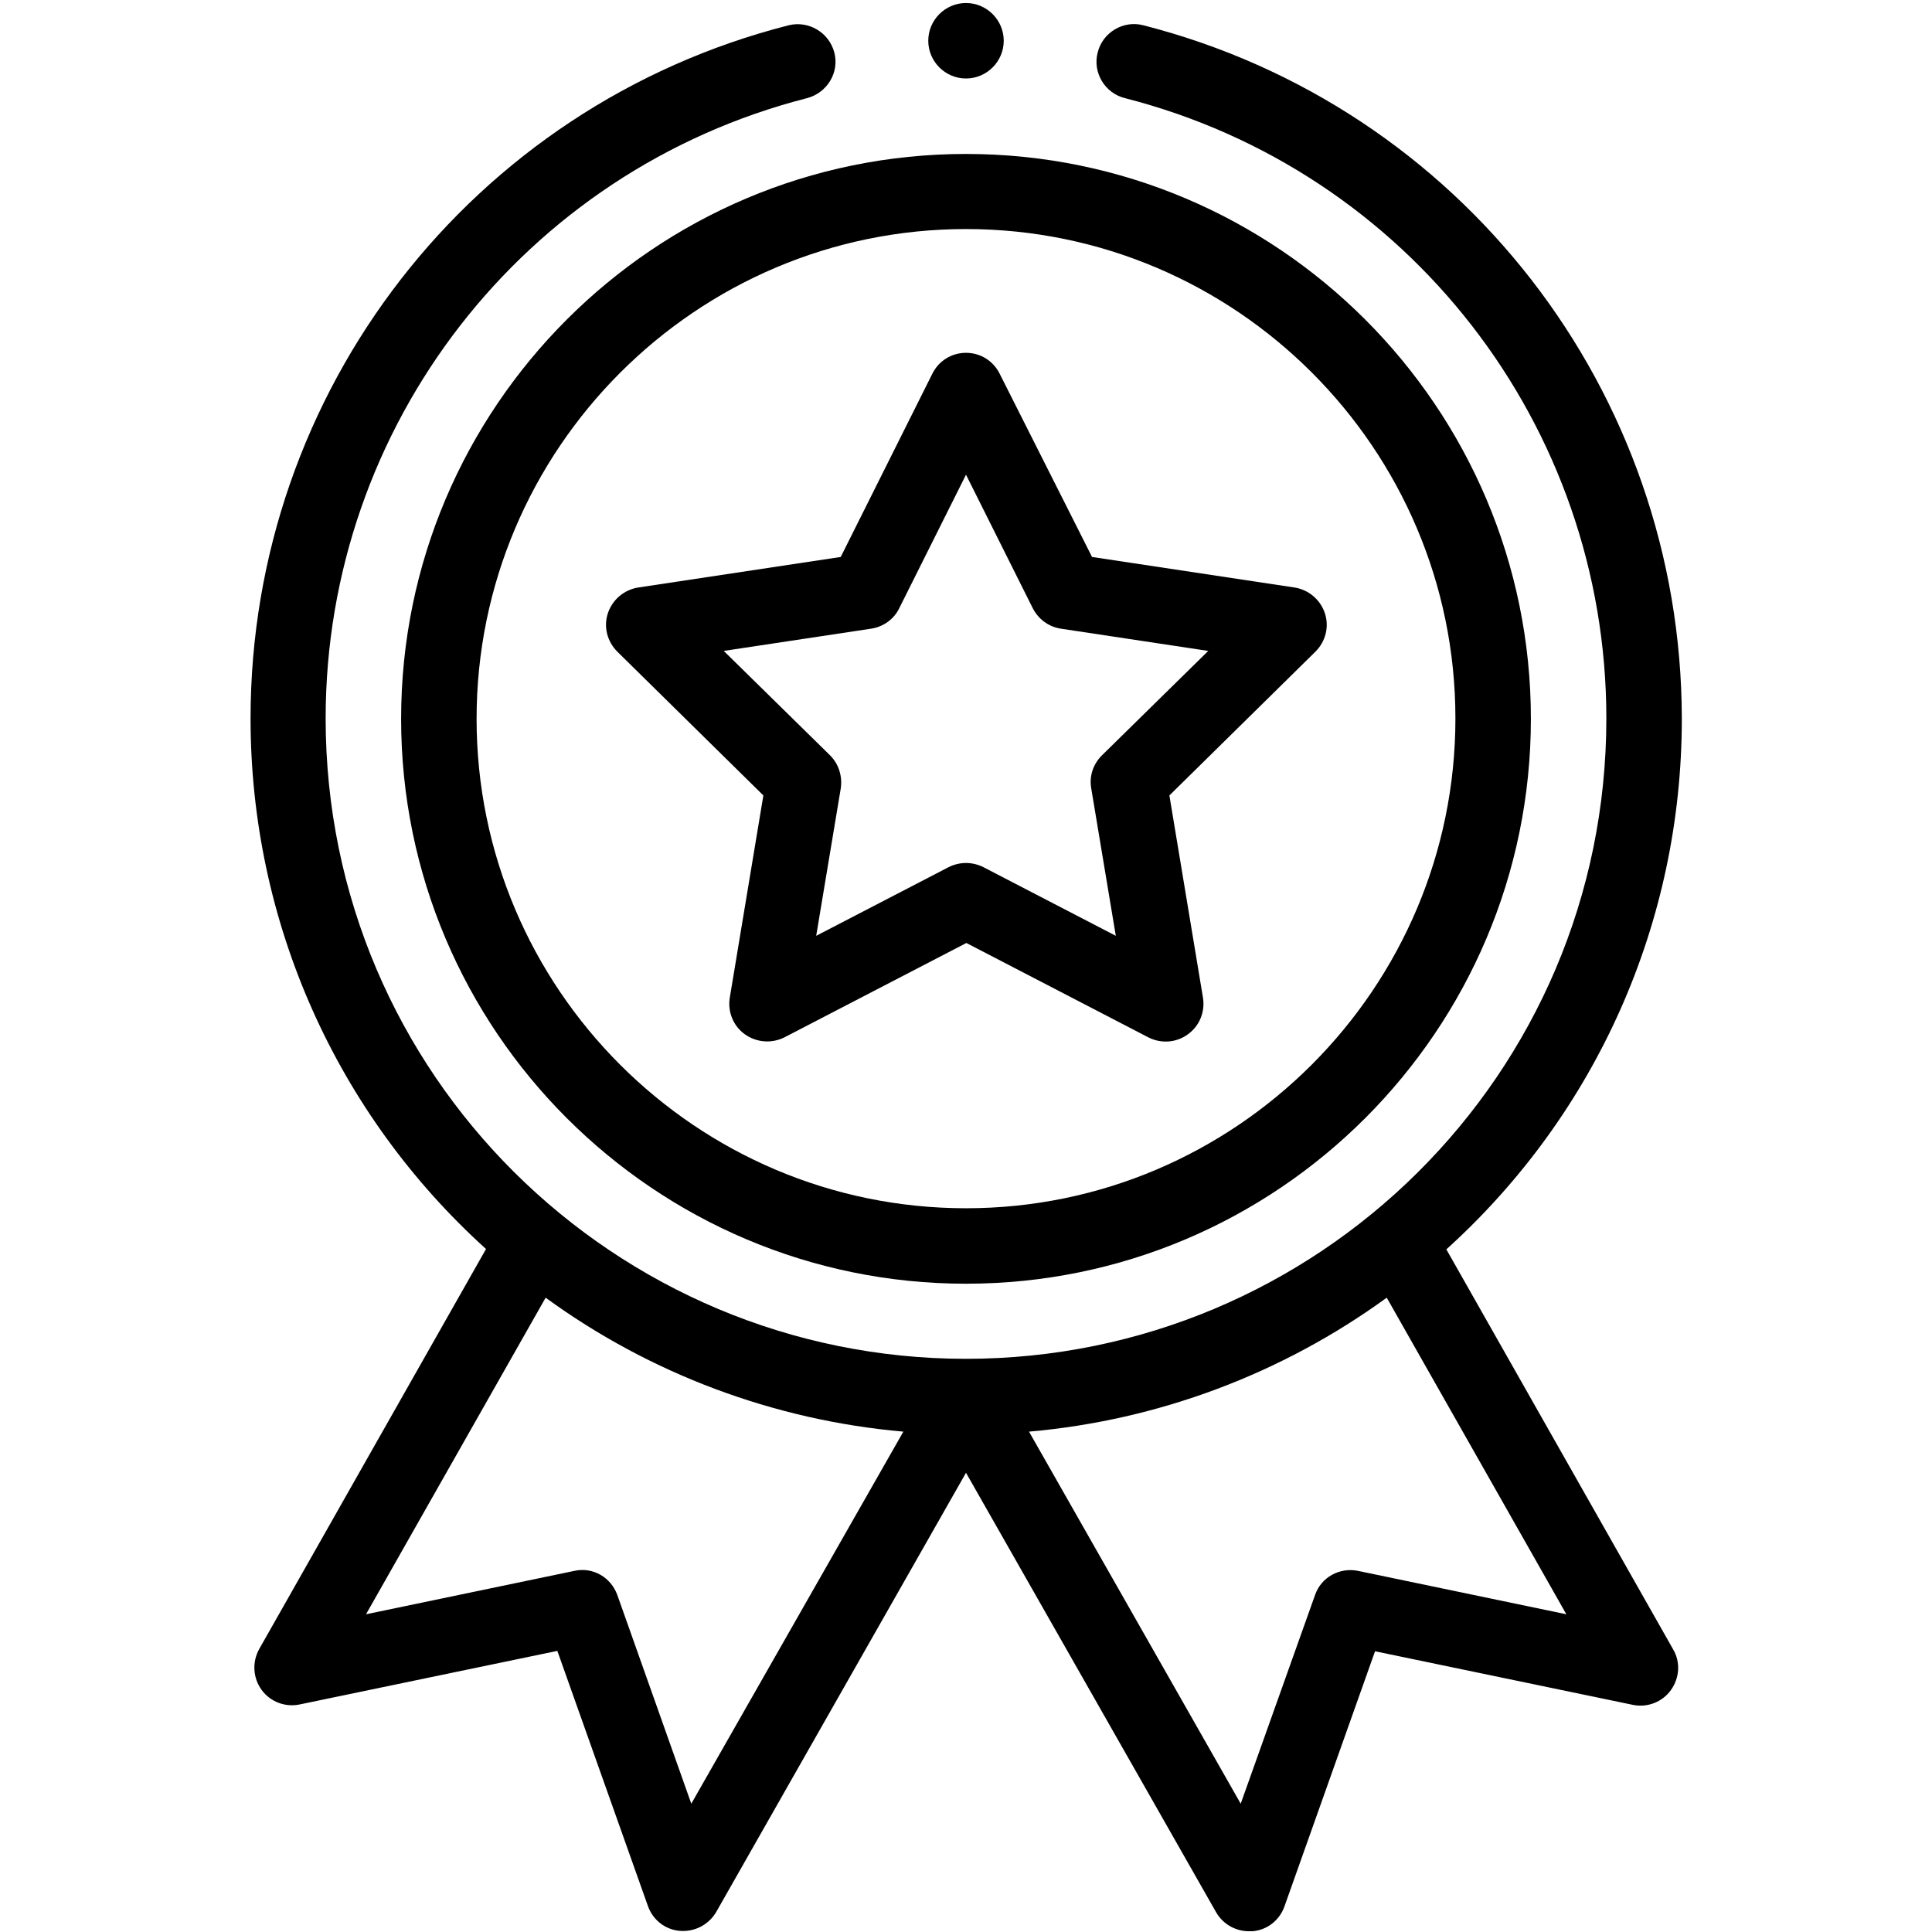
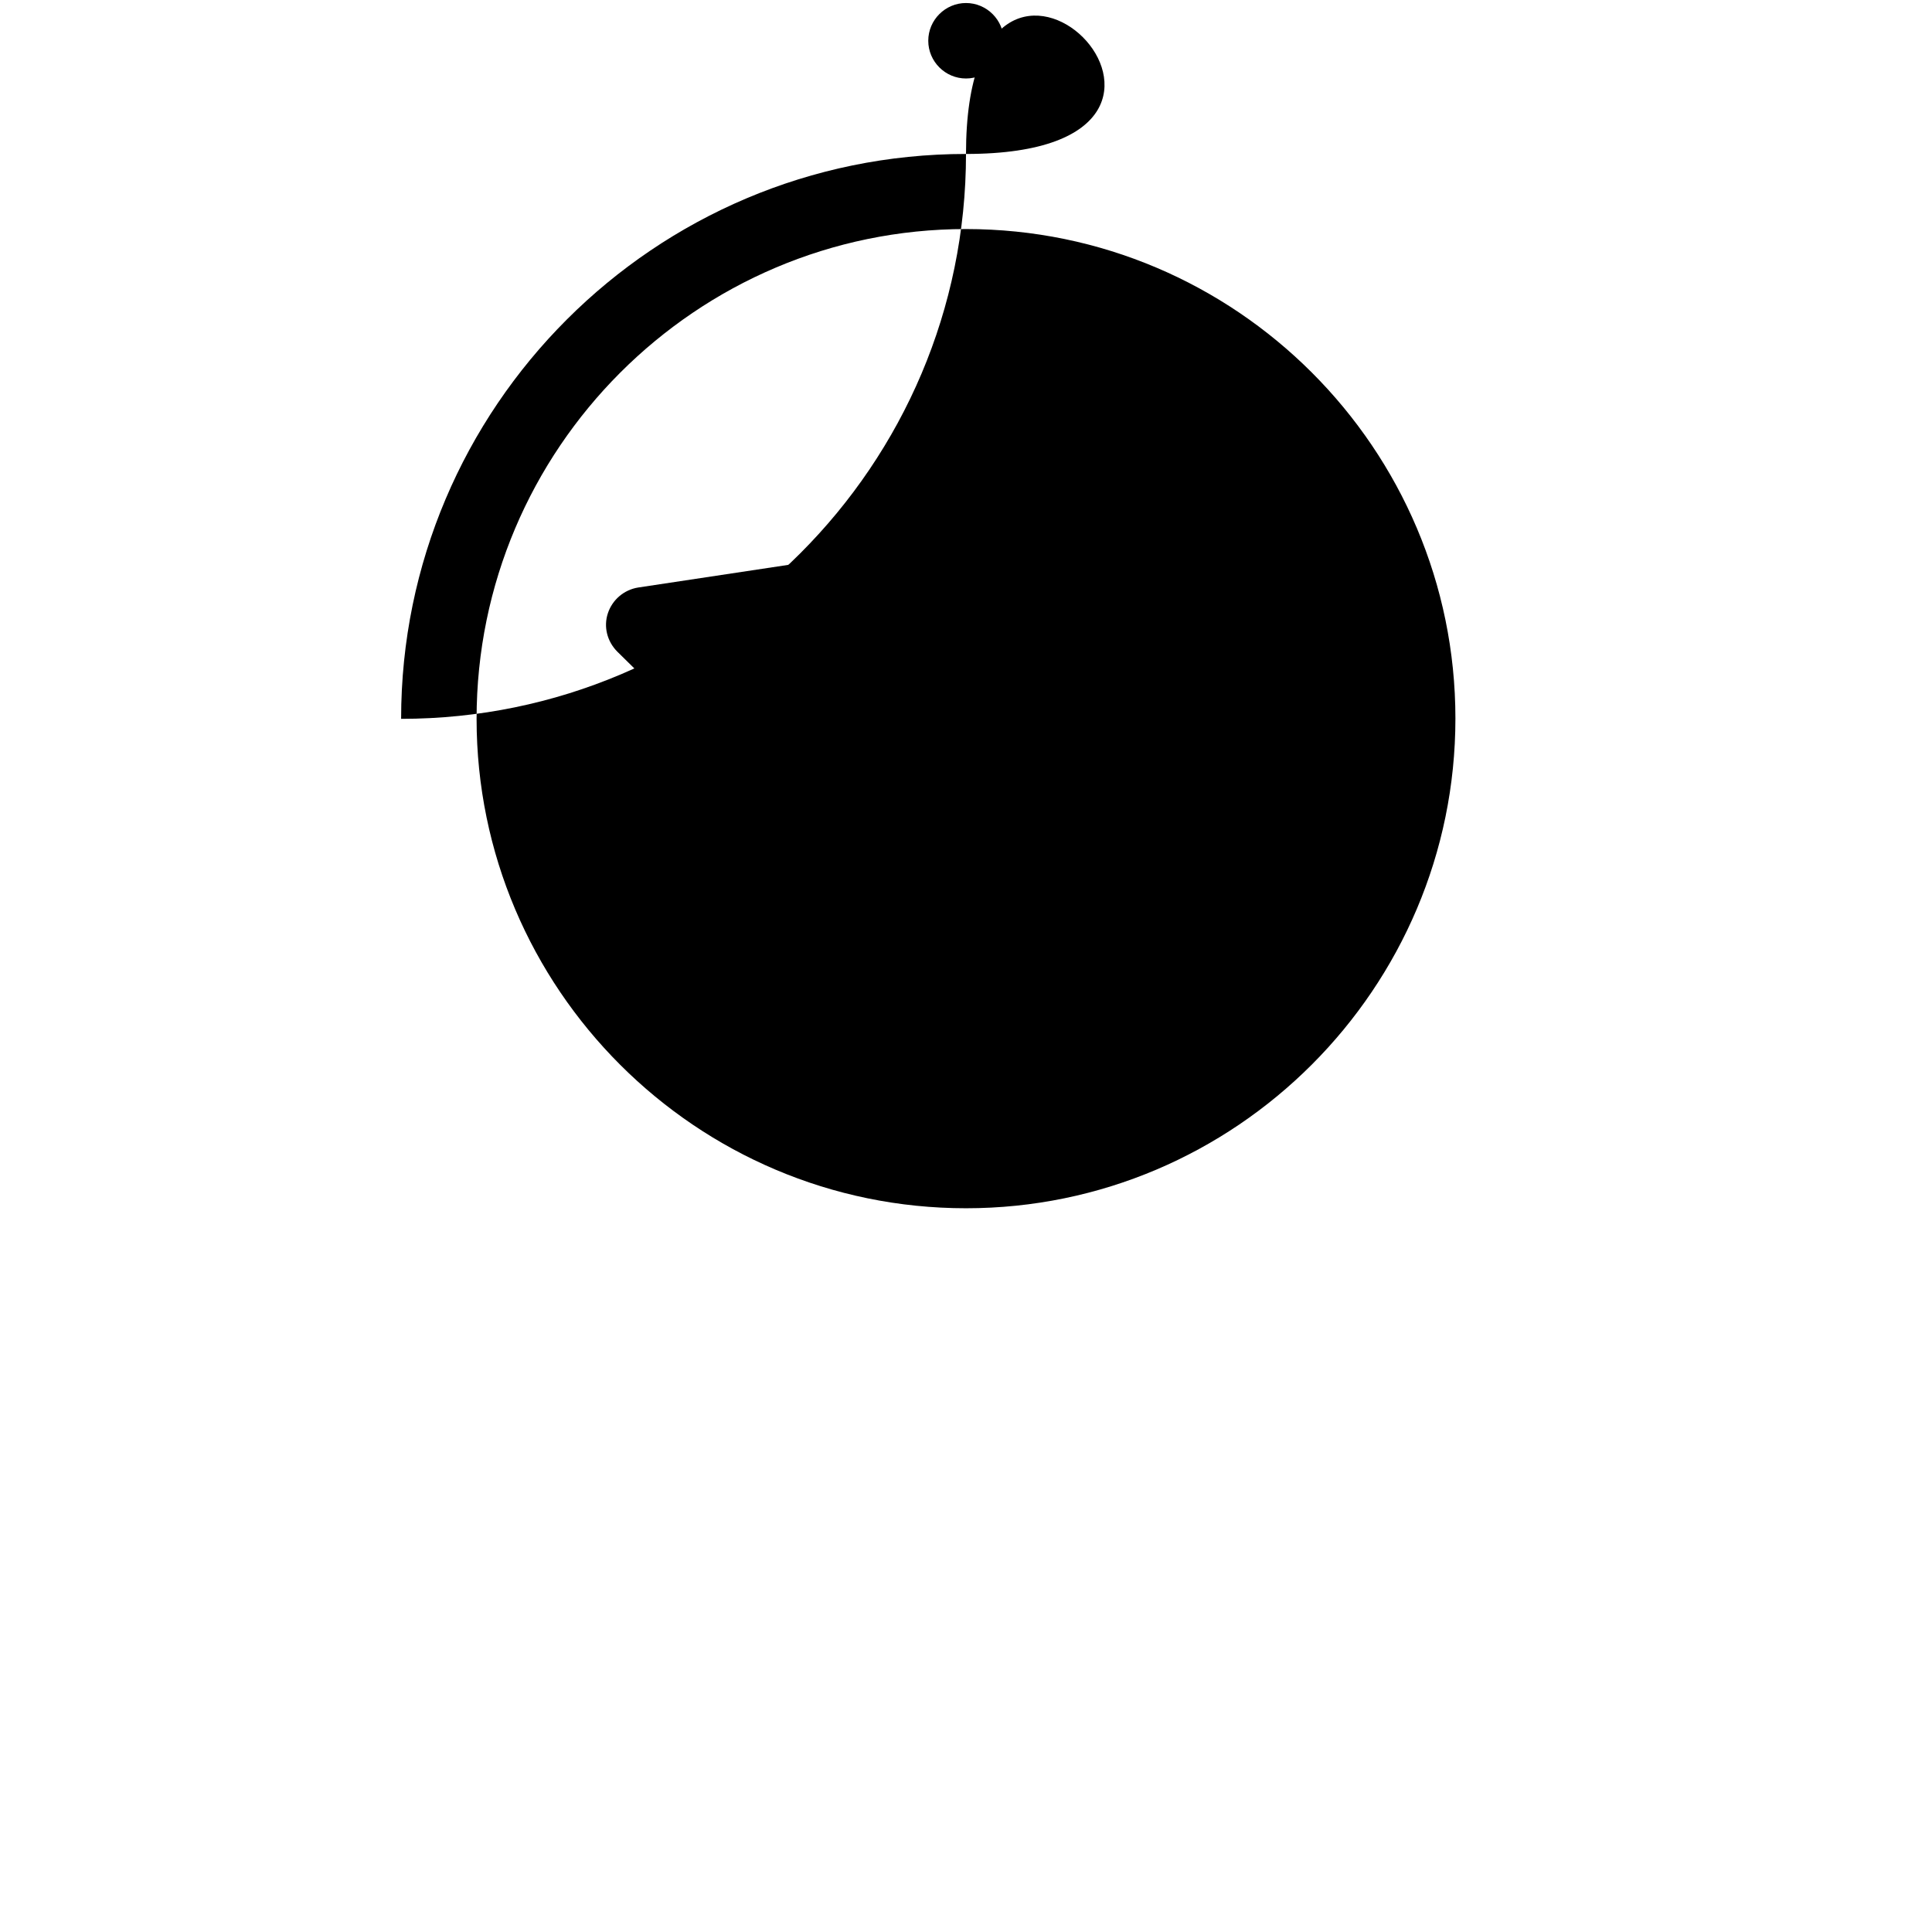
<svg xmlns="http://www.w3.org/2000/svg" id="Capa_1" x="0px" y="0px" viewBox="0 0 512 512" style="enable-background:new 0 0 512 512;" xml:space="preserve">
-   <path d="M106.3,190.5c0,82.6,67.2,149.7,149.7,149.7c82.6,0,149.7-67.2,149.7-149.7S338.6,40.8,256,40.8  C173.5,40.8,106.3,107.9,106.3,190.5L106.3,190.5z M256,60.7c71.5,0,129.7,58.2,129.7,129.7S327.5,320.2,256,320.2  c-71.5,0-129.7-58.2-129.7-129.7S184.5,60.7,256,60.7L256,60.7z" />
+   <path d="M106.3,190.5c82.6,0,149.7-67.2,149.7-149.7S338.6,40.8,256,40.8  C173.5,40.8,106.3,107.9,106.3,190.5L106.3,190.5z M256,60.7c71.5,0,129.7,58.2,129.7,129.7S327.5,320.2,256,320.2  c-71.5,0-129.7-58.2-129.7-129.7S184.5,60.7,256,60.7L256,60.7z" />
  <path d="M163.6,172.7l38.7,38.1l-8.9,53.6c-0.6,3.7,0.9,7.5,4,9.7c3.1,2.2,7.1,2.5,10.5,0.8l48.2-25l48.2,25  c3.3,1.7,7.4,1.5,10.5-0.8c3.1-2.2,4.6-6,4-9.7l-8.9-53.6l38.7-38.1c2.7-2.7,3.7-6.6,2.5-10.2c-1.2-3.6-4.3-6.2-8-6.8l-53.7-8.1  L264.9,99c-1.7-3.4-5.1-5.5-8.9-5.5s-7.2,2.1-8.9,5.5l-24.3,48.6l-53.7,8.1c-3.7,0.6-6.8,3.2-8,6.8  C159.9,166.1,160.9,170,163.6,172.7L163.6,172.7z M230.9,166.6c3.2-0.5,6-2.5,7.4-5.4l17.7-35.4l17.7,35.4c1.5,2.9,4.2,4.9,7.4,5.4  l39.1,5.9L292,200.2c-2.3,2.3-3.4,5.5-2.8,8.8l6.5,39l-35.1-18.2c-1.4-0.7-3-1.1-4.6-1.1c-1.6,0-3.2,0.4-4.6,1.1l-35.1,18.2l6.5-39  c0.5-3.2-0.5-6.5-2.8-8.8l-28.2-27.7L230.9,166.6z" />
  <path d="M266,10.8c0,5.5-4.5,10-10,10c-5.5,0-10-4.5-10-10c0-5.5,4.5-10,10-10C261.5,0.8,266,5.3,266,10.8L266,10.8z" />
-   <path d="M209,6.7c-84,21.4-142.6,97-142.6,183.7c0,53.9,22.7,104.7,62.4,140.6l-60.1,106c-1.9,3.4-1.7,7.6,0.6,10.8  c2.3,3.2,6.3,4.7,10.1,3.9l68.3-14.2l24,67.6c1.3,3.7,4.6,6.3,8.5,6.6c3.9,0.3,7.6-1.6,9.6-5L256,390.3l66.3,116.5  c1.8,3.1,5.1,5,8.7,5c0.3,0,0.6,0,0.9,0c3.9-0.3,7.2-2.9,8.5-6.6l24-67.6l68.3,14.2c3.8,0.8,7.8-0.7,10.1-3.9  c2.3-3.2,2.6-7.4,0.6-10.8l-60.1-106c39.8-36,62.4-86.7,62.4-140.6C445.6,103.7,387,28.2,303,6.7c-5.3-1.4-10.8,1.9-12.1,7.2  c-1.4,5.3,1.9,10.8,7.2,12.1c75.1,19.2,127.6,86.8,127.6,164.4c0,94.5-76.7,169.7-169.7,169.7c-93,0-169.7-75.3-169.7-169.7  c0-77.6,52.5-145.2,127.6-164.4c5.3-1.4,8.6-6.8,7.2-12.1C219.7,8.6,214.3,5.4,209,6.7L209,6.7z M183.2,478l-19.6-55.3  c-1.7-4.7-6.5-7.5-11.4-6.4l-55.2,11.5l47.6-83.9c27.7,20.2,60.6,32.5,94.8,35.5L183.2,478z M359.9,416.3c-4.9-1-9.8,1.7-11.4,6.4  L328.8,478l-56.1-98.6c34.2-3,67-15.3,94.8-35.5l47.6,83.9L359.9,416.3z" />
</svg>